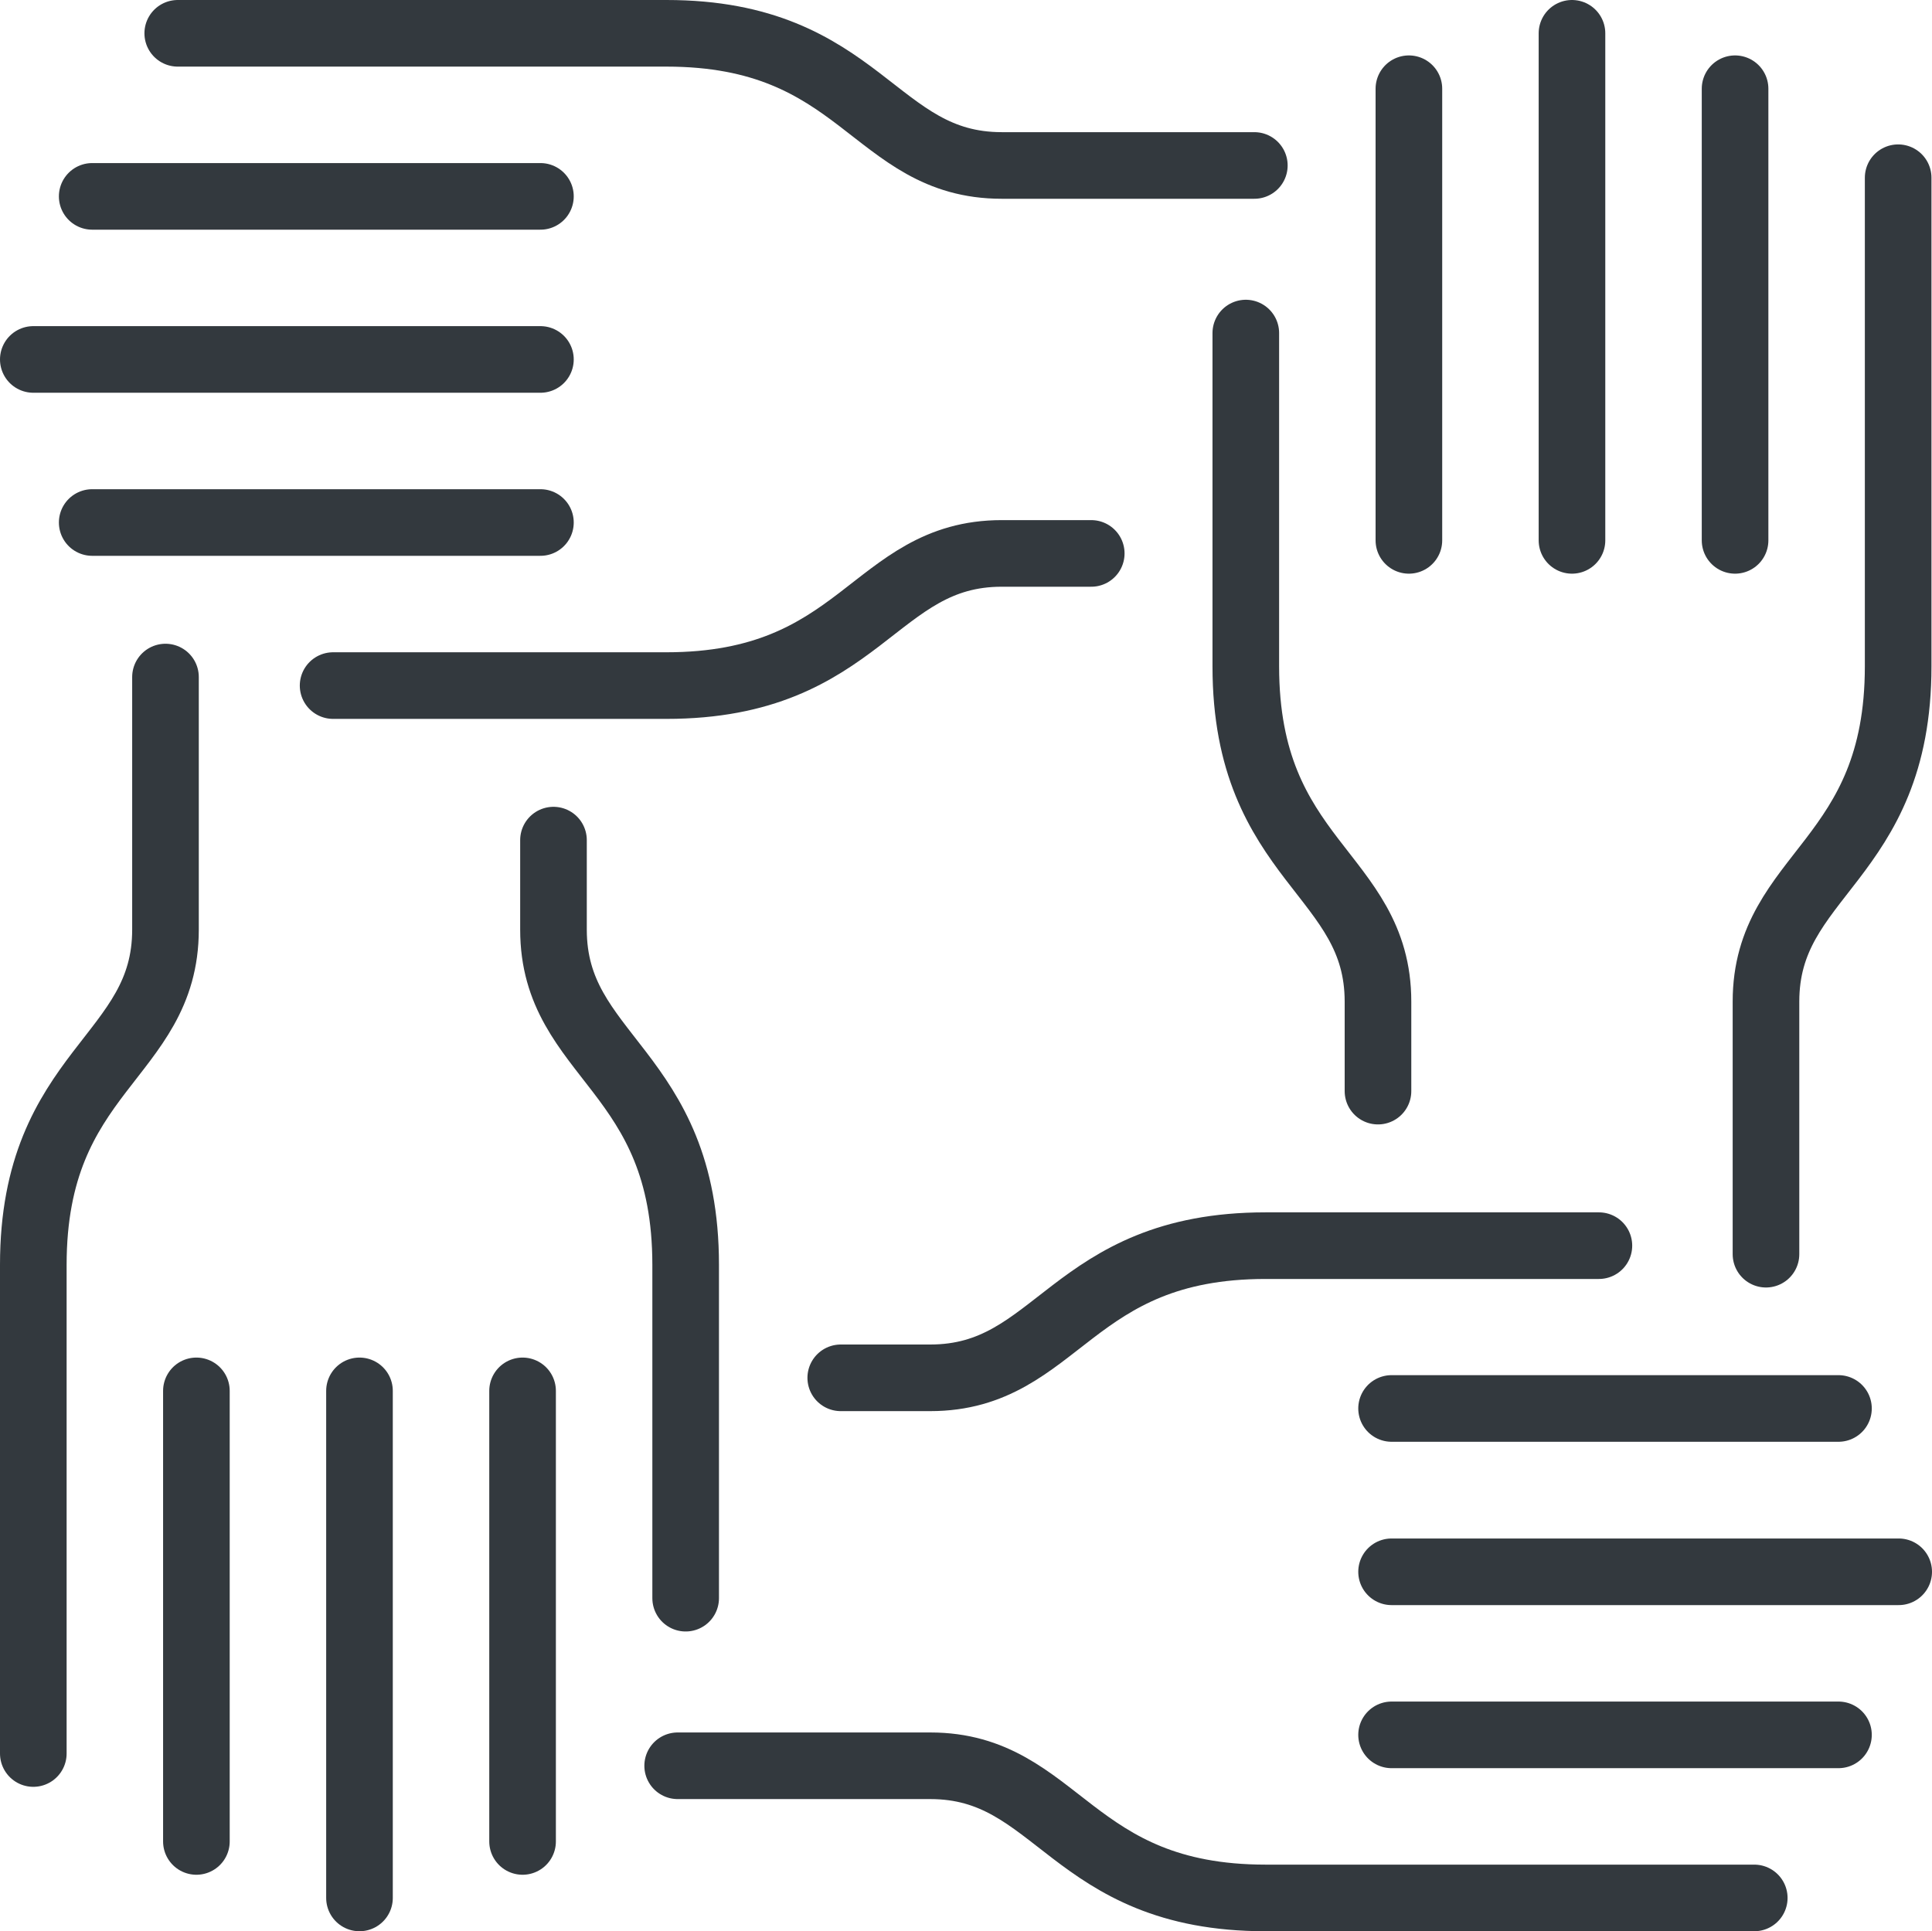
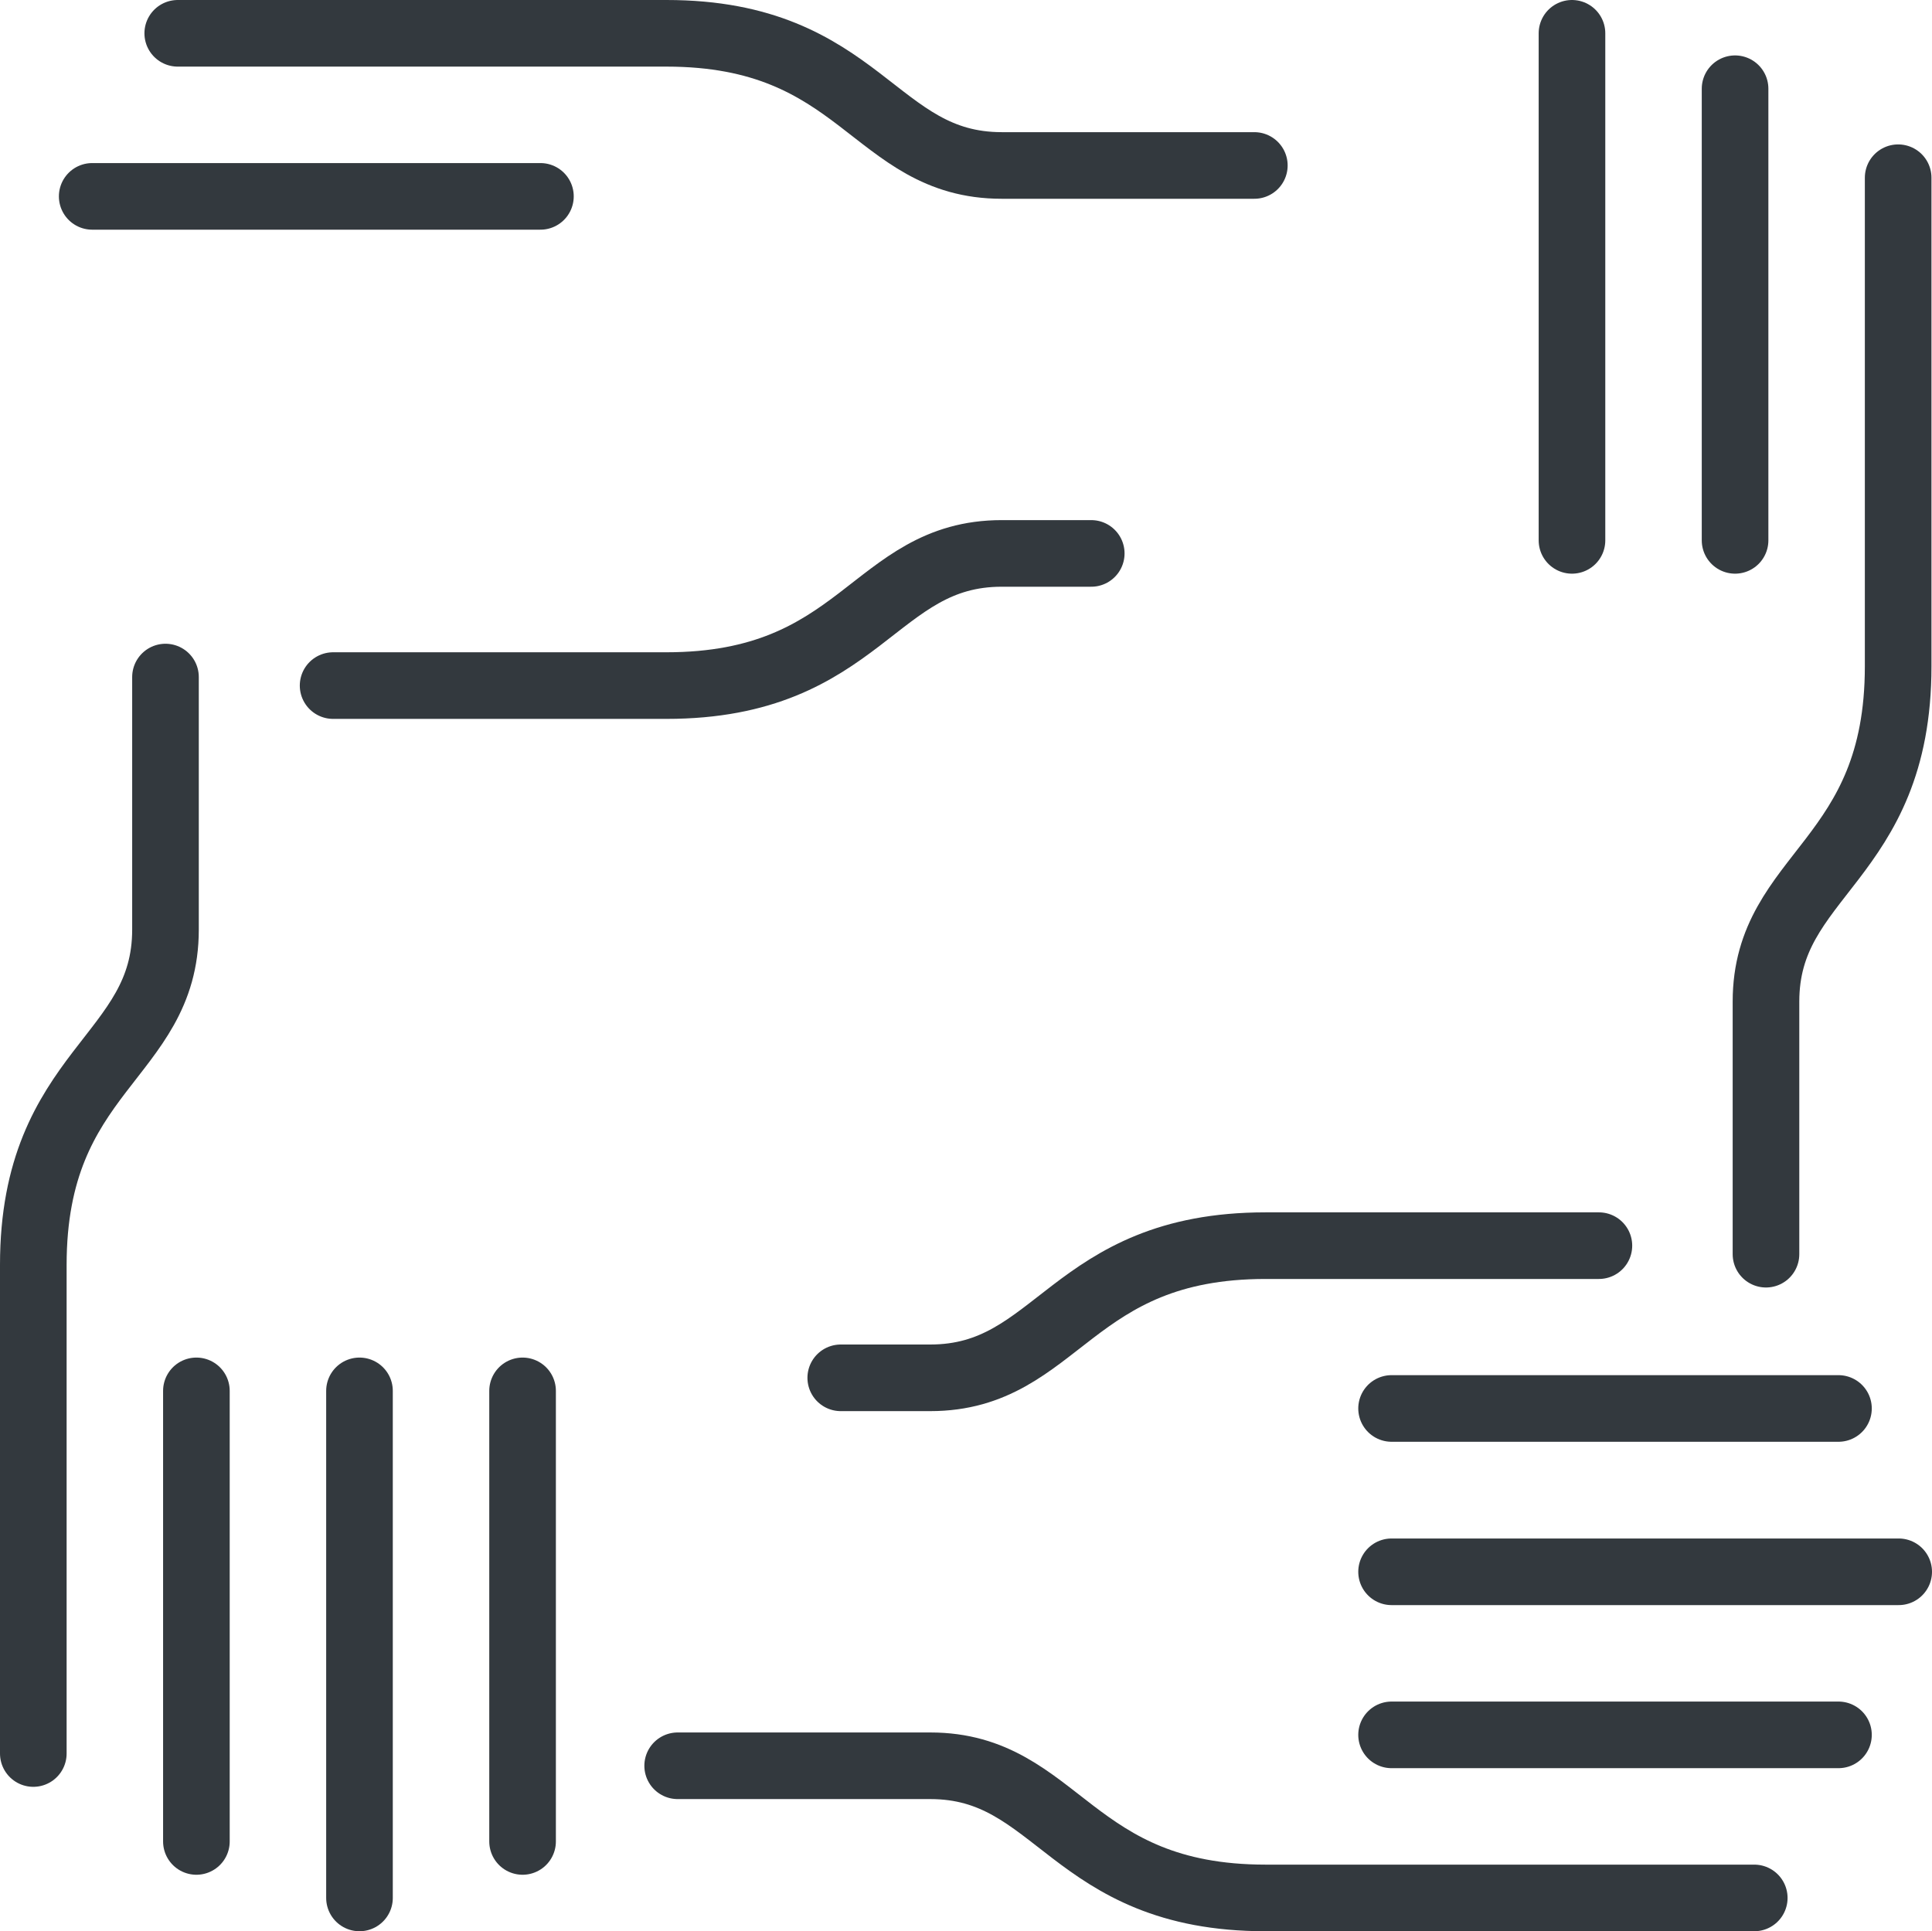
<svg xmlns="http://www.w3.org/2000/svg" id="uuid-16b6c8a7-1e66-4ee5-8aa7-56f4260576bf" width="72.5" height="72.48" viewBox="0 0 72.5 72.48">
  <g>
-     <line x1="1.25" y1="13.49" x2="20.28" y2="13.49" fill="none" stroke="#33393e" stroke-linecap="round" stroke-linejoin="round" stroke-width="2.5" />
    <line x1="20.28" y1="7.37" x2="3.46" y2="7.37" fill="none" stroke="#33393e" stroke-linecap="round" stroke-linejoin="round" stroke-width="2.5" />
-     <line x1="3.46" y1="19.61" x2="20.28" y2="19.61" fill="none" stroke="#33393e" stroke-linecap="round" stroke-linejoin="round" stroke-width="2.5" />
    <path d="m47.07,6.21h-9.48c-4.82,0-5.24-4.96-12.58-4.96H6.67" fill="none" stroke="#33393e" stroke-linecap="round" stroke-linejoin="round" stroke-width="2.5" />
    <path d="m40.95,20.77h-3.36c-4.82,0-5.24,4.96-12.58,4.96h-12.51" fill="none" stroke="#33393e" stroke-linecap="round" stroke-linejoin="round" stroke-width="2.5" />
  </g>
  <g>
    <line x1="13.49" y1="71.23" x2="13.49" y2="52.2" fill="none" stroke="#33393e" stroke-linecap="round" stroke-linejoin="round" stroke-width="2.5" />
    <line x1="7.37" y1="52.2" x2="7.37" y2="69.11" fill="none" stroke="#33393e" stroke-linecap="round" stroke-linejoin="round" stroke-width="2.5" />
    <line x1="19.61" y1="69.11" x2="19.61" y2="52.2" fill="none" stroke="#33393e" stroke-linecap="round" stroke-linejoin="round" stroke-width="2.5" />
    <path d="m6.21,25.41v9.48c0,4.82-4.96,5.24-4.96,12.58v18.34" fill="none" stroke="#33393e" stroke-linecap="round" stroke-linejoin="round" stroke-width="2.5" />
-     <path d="m20.77,31.53v3.36c0,4.82,4.96,5.24,4.96,12.58v12.51" fill="none" stroke="#33393e" stroke-linecap="round" stroke-linejoin="round" stroke-width="2.5" />
  </g>
  <g>
    <line x1="71.25" y1="58.99" x2="52.22" y2="58.99" fill="none" stroke="#33393e" stroke-linecap="round" stroke-linejoin="round" stroke-width="2.5" />
    <line x1="52.22" y1="65.11" x2="68.99" y2="65.11" fill="none" stroke="#33393e" stroke-linecap="round" stroke-linejoin="round" stroke-width="2.5" />
    <line x1="68.99" y1="52.86" x2="52.22" y2="52.86" fill="none" stroke="#33393e" stroke-linecap="round" stroke-linejoin="round" stroke-width="2.5" />
    <path d="m25.43,66.27h9.48c4.82,0,5.24,4.96,12.58,4.96h18.34" fill="none" stroke="#33393e" stroke-linecap="round" stroke-linejoin="round" stroke-width="2.5" />
    <path d="m31.55,51.71h3.36c4.82,0,5.24-4.96,12.58-4.96h12.51" fill="none" stroke="#33393e" stroke-linecap="round" stroke-linejoin="round" stroke-width="2.5" />
  </g>
  <g>
    <line x1="58.99" y1="1.25" x2="58.99" y2="20.28" fill="none" stroke="#33393e" stroke-linecap="round" stroke-linejoin="round" stroke-width="2.5" />
    <line x1="65.11" y1="20.28" x2="65.11" y2="3.33" fill="none" stroke="#33393e" stroke-linecap="round" stroke-linejoin="round" stroke-width="2.5" />
-     <line x1="52.87" y1="3.33" x2="52.87" y2="20.28" fill="none" stroke="#33393e" stroke-linecap="round" stroke-linejoin="round" stroke-width="2.5" />
    <path d="m66.27,47.07v-9.48c0-4.82,4.96-5.24,4.96-12.58V6.67" fill="none" stroke="#33393e" stroke-linecap="round" stroke-linejoin="round" stroke-width="2.5" />
-     <path d="m51.71,40.95v-3.36c0-4.82-4.96-5.24-4.96-12.58v-12.51" fill="none" stroke="#33393e" stroke-linecap="round" stroke-linejoin="round" stroke-width="2.5" />
  </g>
</svg>